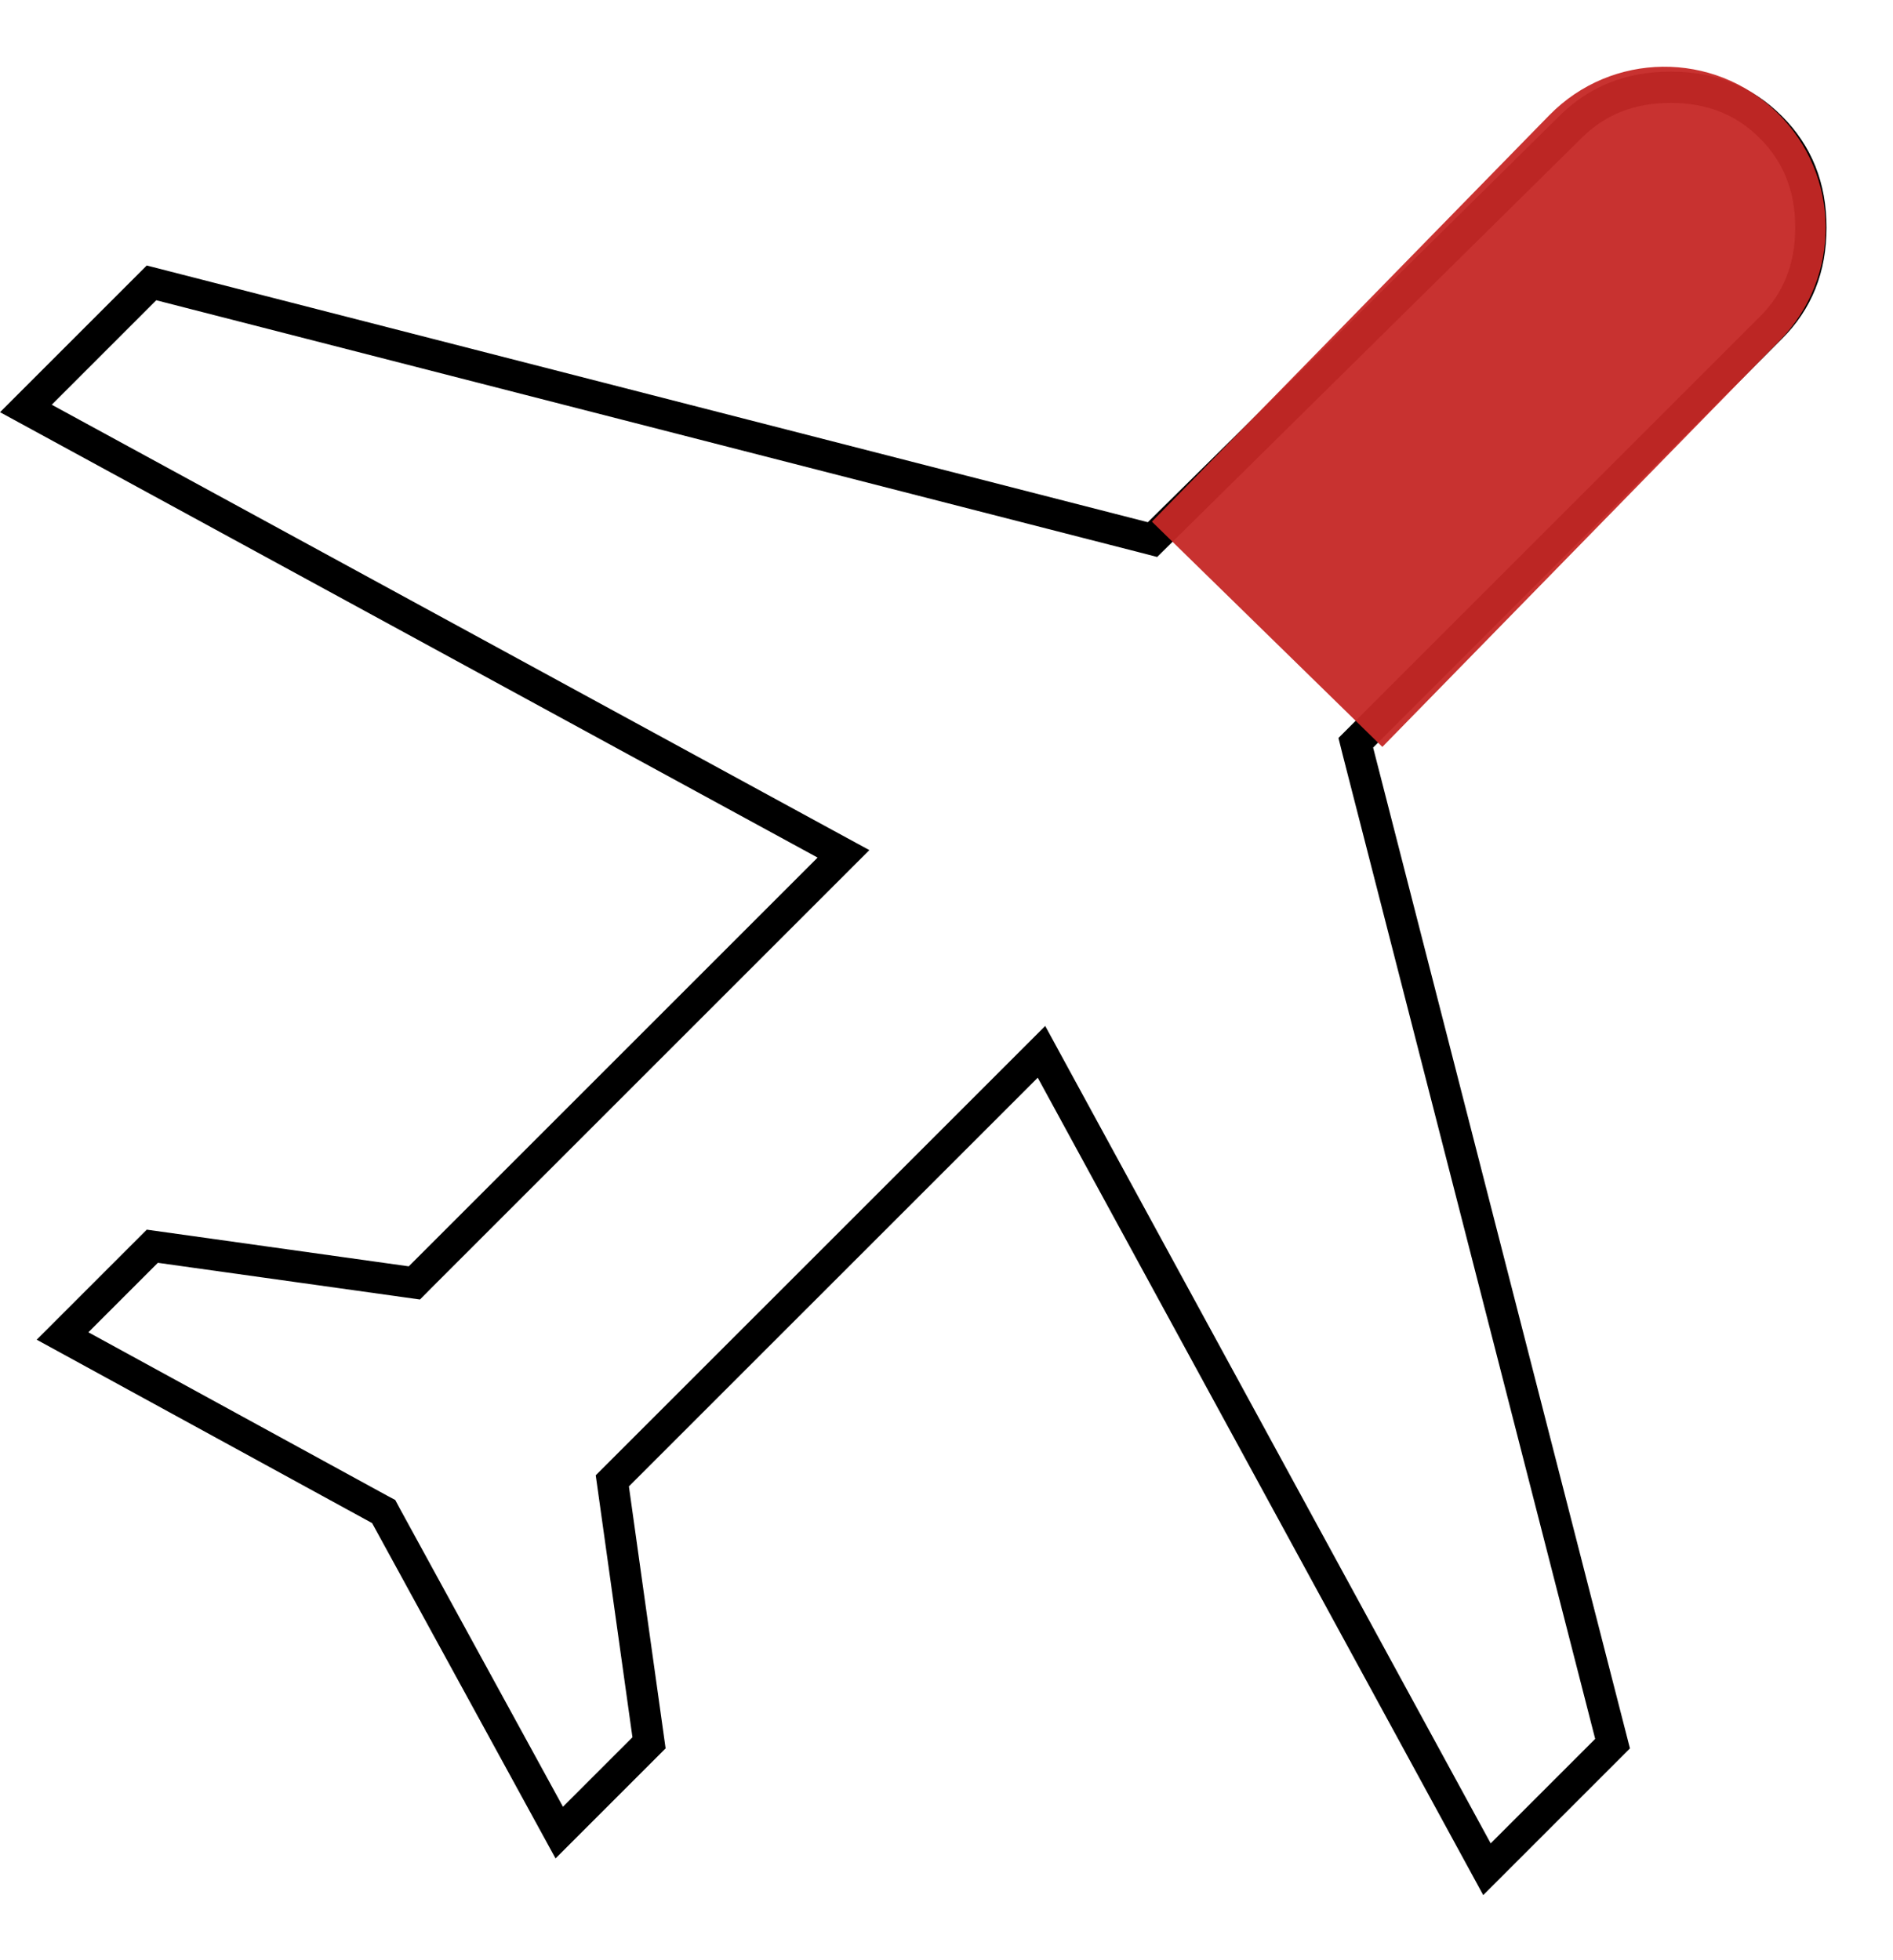
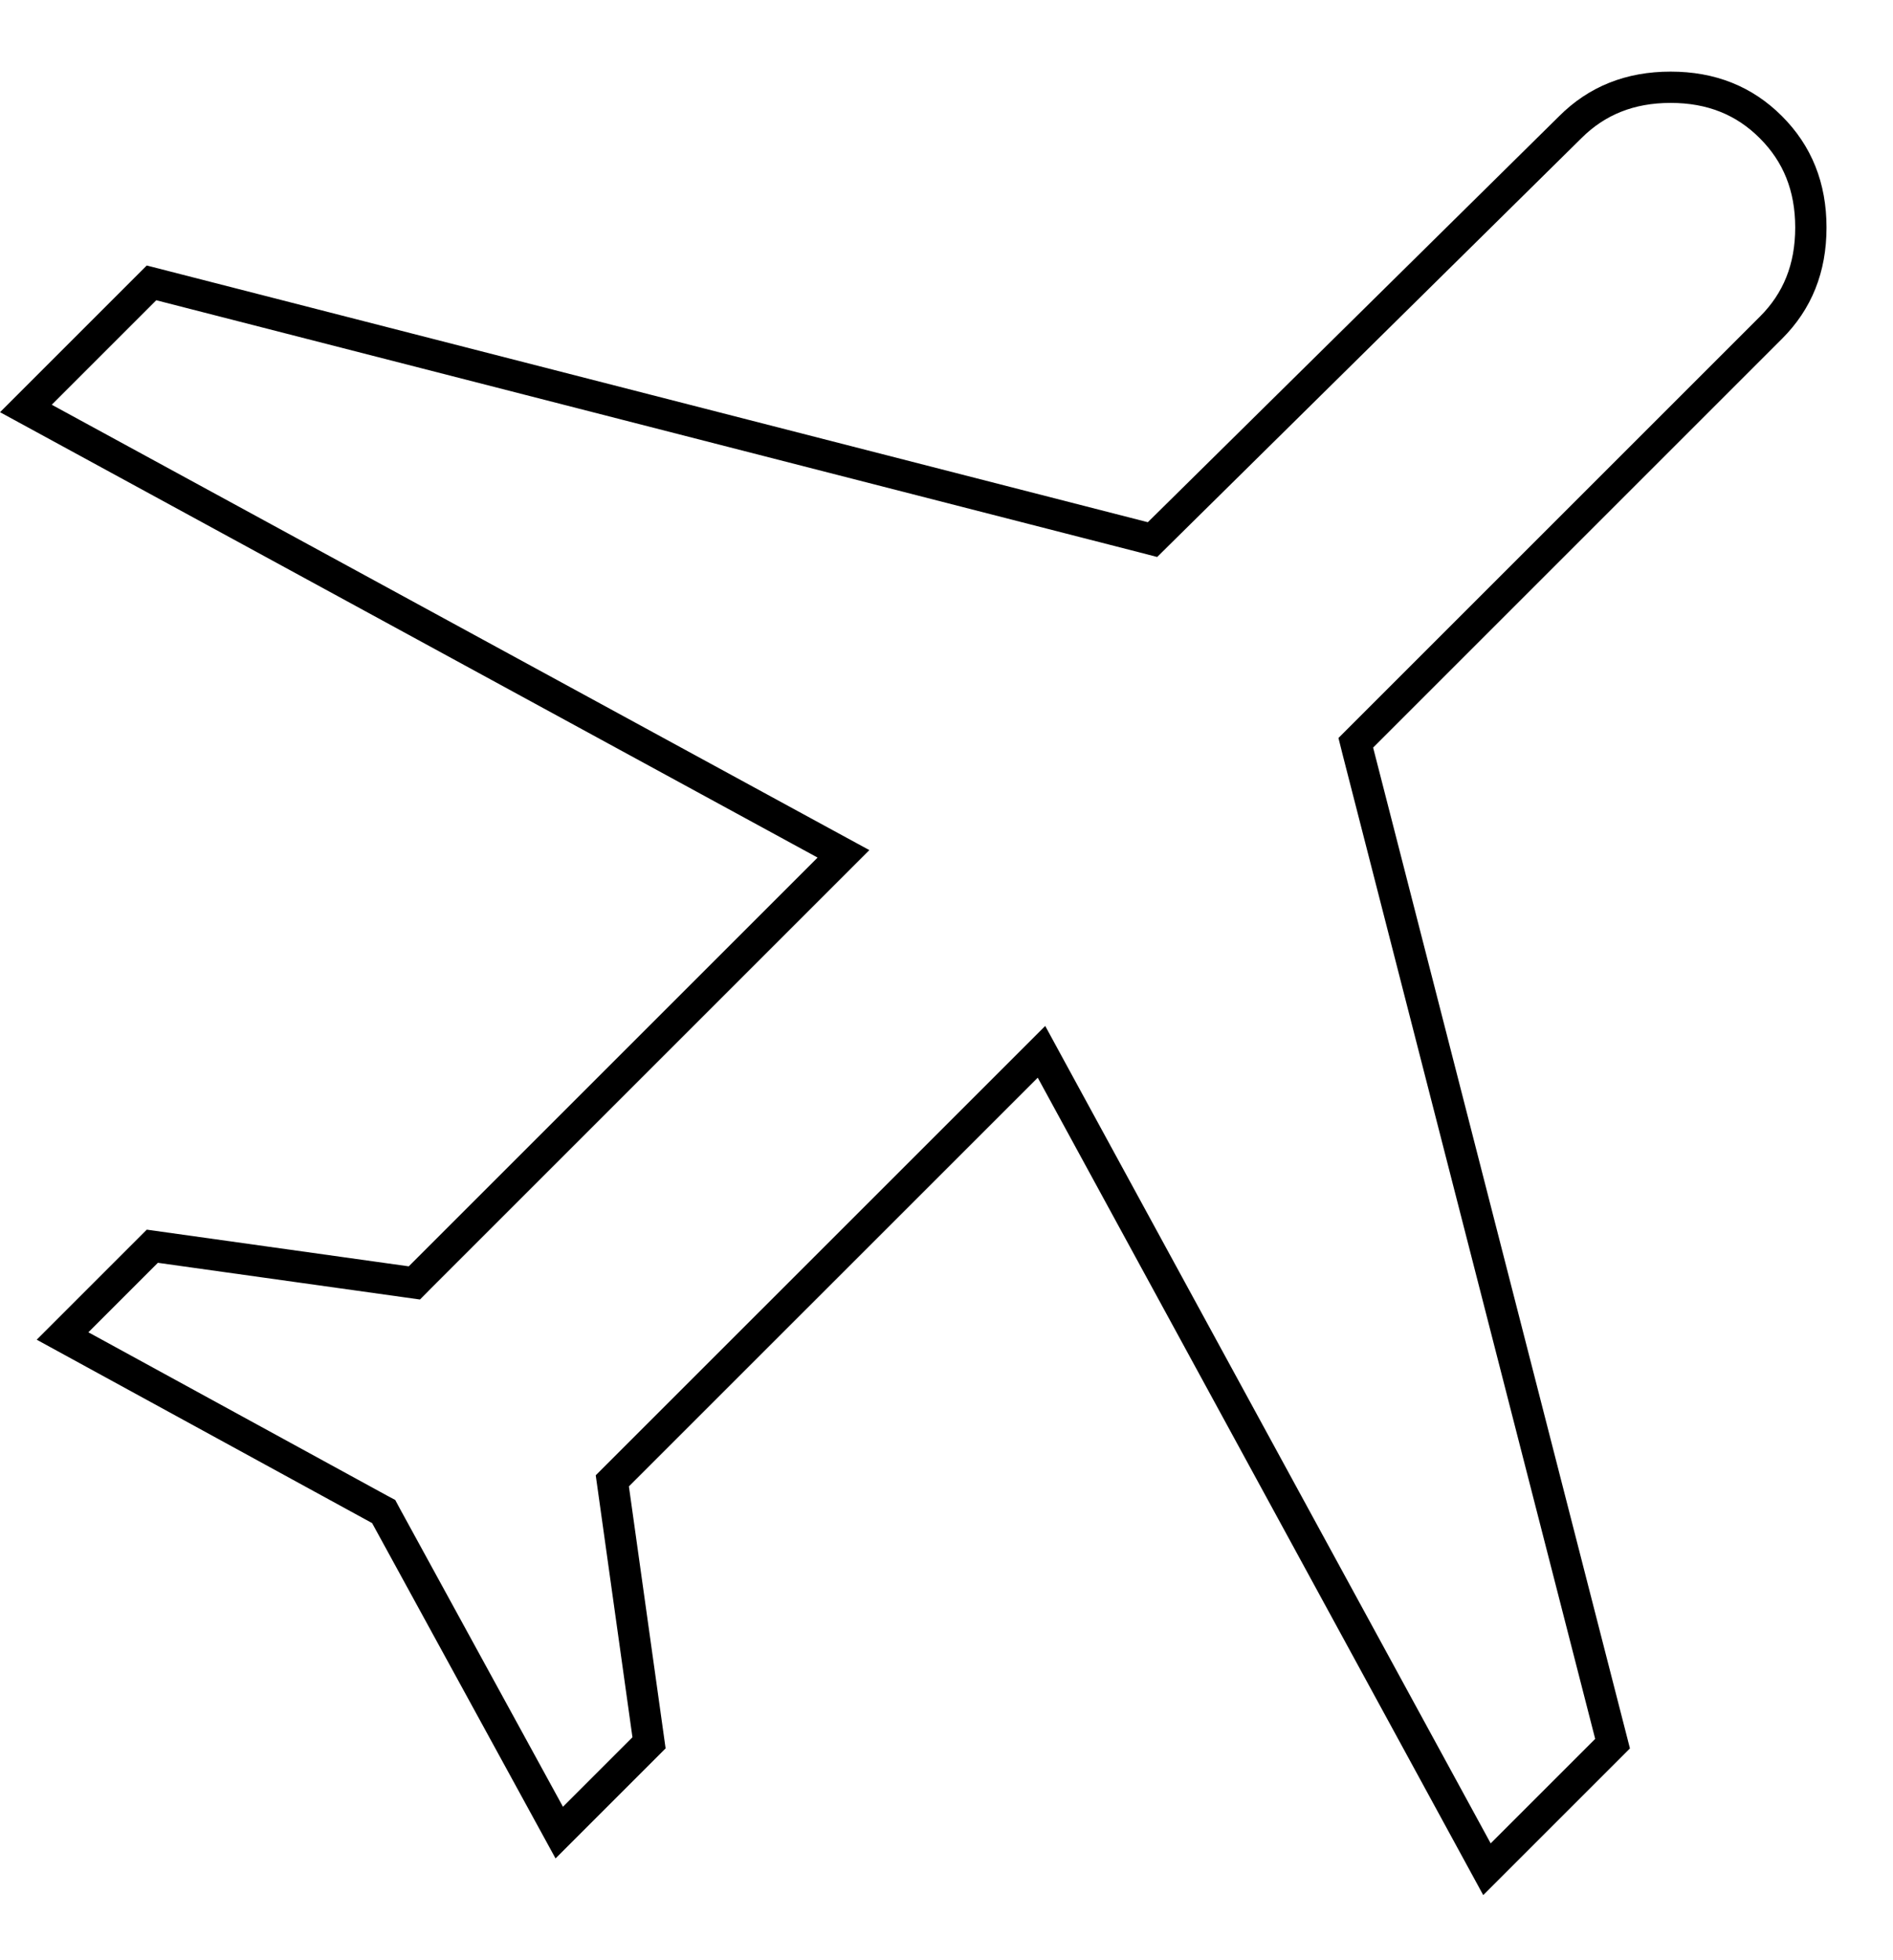
<svg xmlns="http://www.w3.org/2000/svg" width="28" height="29" viewBox="0 0 28 29" fill="none">
  <g id="Group 647">
    <path id="Vector" d="M5.707 22.422L5.675 22.362L5.615 22.33L0.925 19.765L2.253 18.437L6.015 18.964L6.129 18.98L6.21 18.898L12.257 12.851L12.476 12.632L12.204 12.484L0.383 6.043L2.241 4.185L16.92 7.95L17.047 7.983L17.14 7.891L23.225 1.883L23.226 1.882C23.619 1.489 24.109 1.291 24.711 1.291C25.313 1.291 25.802 1.489 26.194 1.882L26.194 1.882C26.587 2.275 26.785 2.764 26.785 3.366C26.785 3.969 26.587 4.457 26.194 4.849L26.194 4.849L20.147 10.896L20.054 10.989L20.086 11.117L23.852 25.796L21.994 27.654L15.553 15.833L15.405 15.561L15.186 15.78L9.139 21.826L9.057 21.908L9.073 22.022L9.6 25.784L8.272 27.112L5.707 22.422Z" stroke="black" stroke-width="0.463" />
-     <path id="Rectangle 4222" d="M22.916 1.705C23.836 0.763 25.345 0.746 26.287 1.667C27.228 2.587 27.245 4.096 26.325 5.038L20.447 11.05L17.038 7.717L22.916 1.705Z" fill="#C62826" fill-opacity="0.95" />
  </g>
</svg>